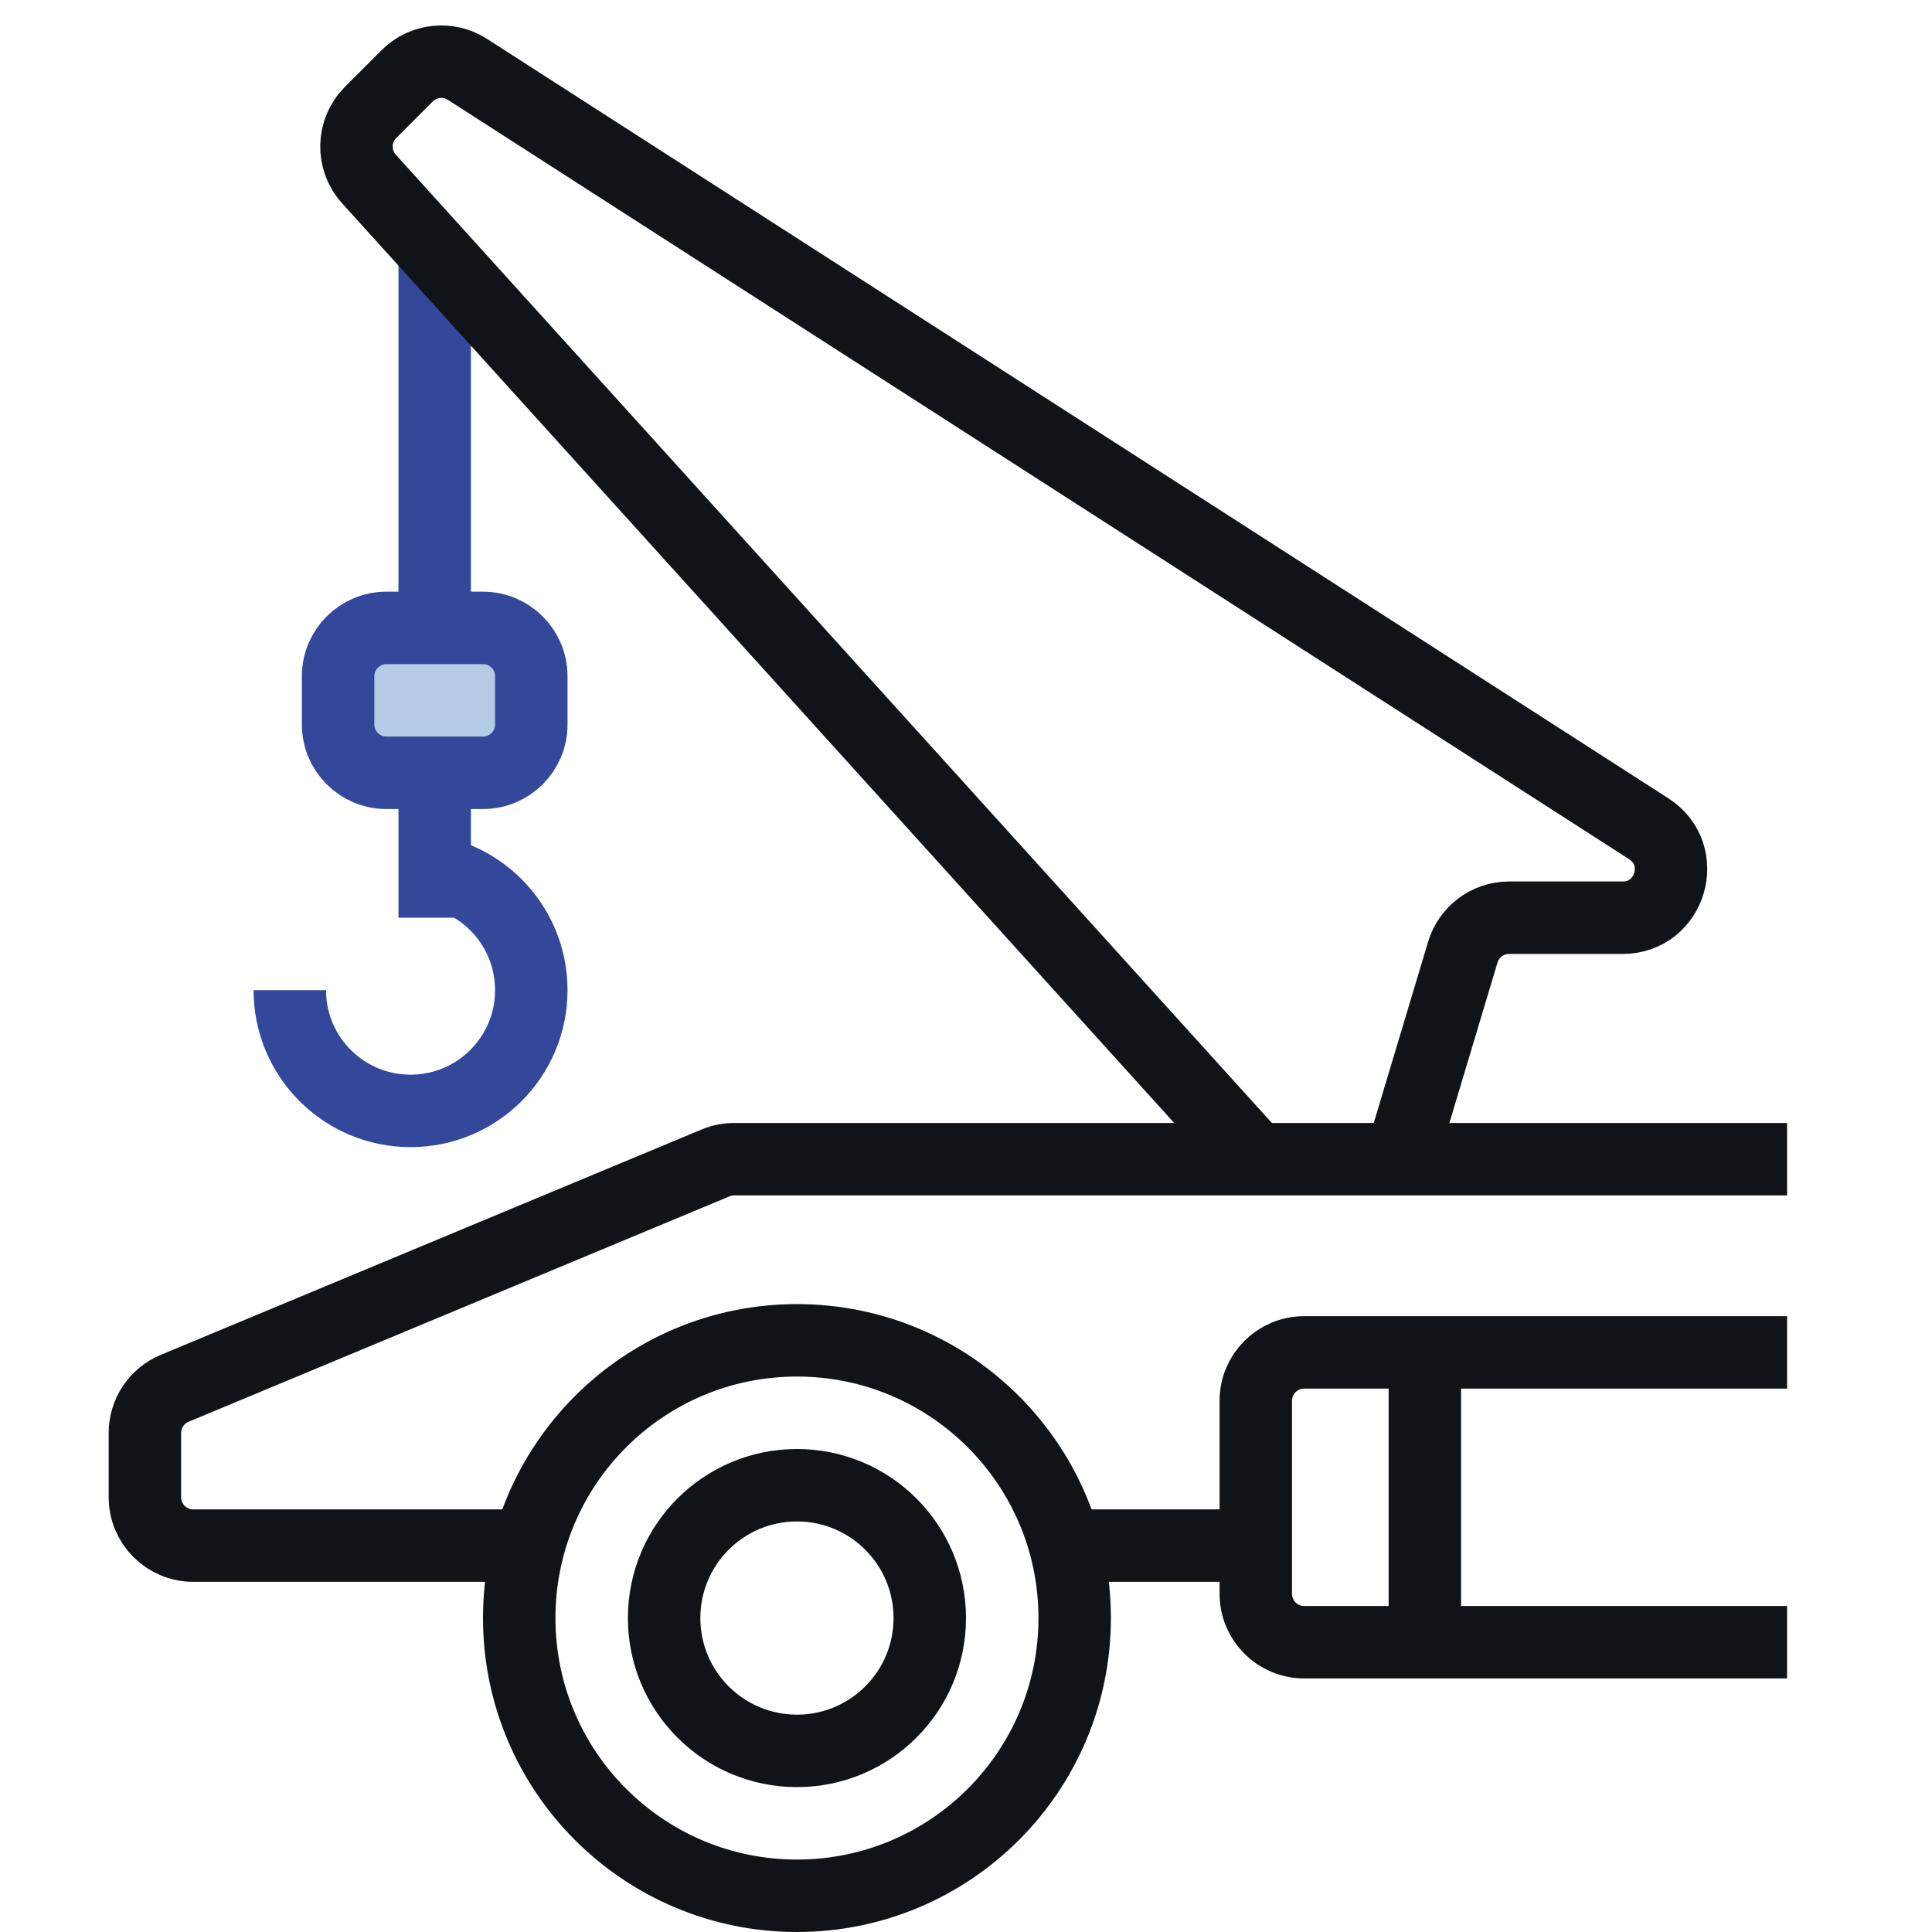
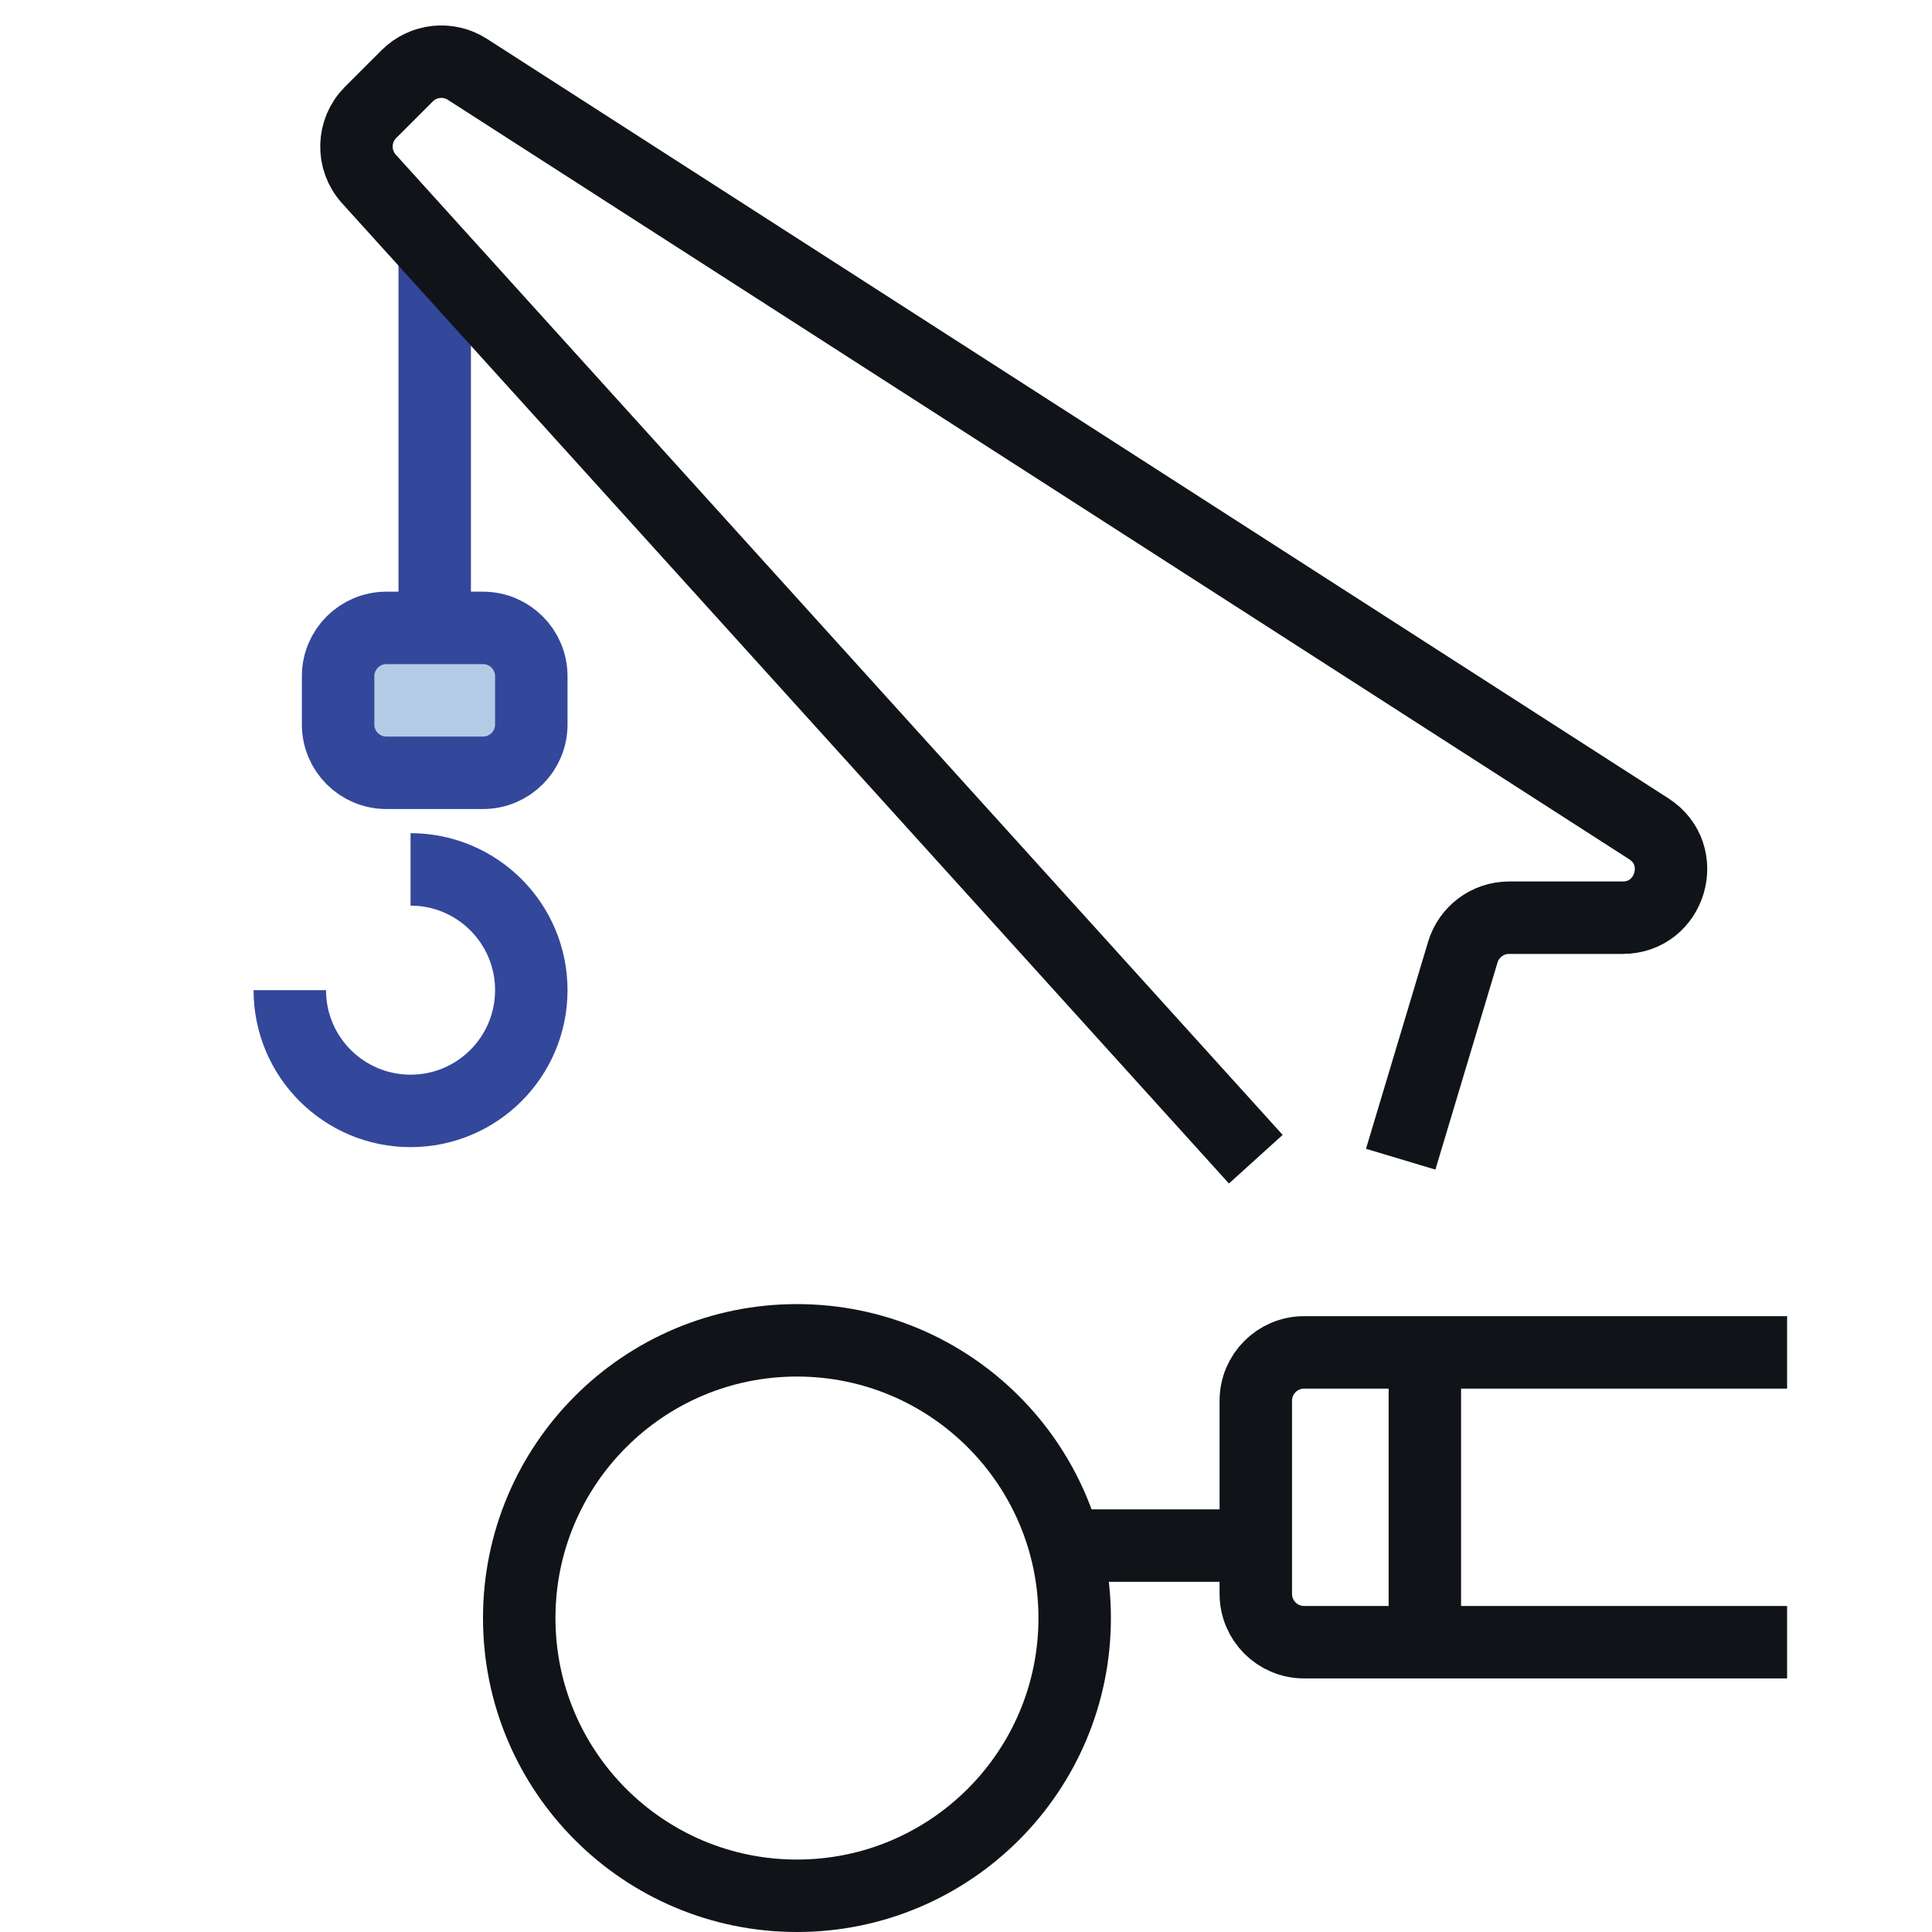
<svg xmlns="http://www.w3.org/2000/svg" width="40" height="40" viewBox="0 0 40 40" fill="none">
-   <rect width="40" height="40" />
  <path d="M10 16H8C7.448 16 7 15.552 7 15V14C7 13.448 7.448 13 8 13H10C10.552 13 11 13.448 11 14V15C11 15.552 10.552 16 10 16Z" fill="#B4CBE6" stroke="#33479B" stroke-width="1.5" />
  <path d="M9 13V5" stroke="#33479B" stroke-width="1.5" />
  <path d="M26 24L7.638 3.705C7.281 3.31 7.296 2.704 7.673 2.327L8.43 1.57C8.763 1.237 9.282 1.181 9.678 1.436L34.136 17.159C34.975 17.698 34.593 19 33.595 19H31.244C30.802 19 30.413 19.29 30.286 19.713L29 24" stroke="#101418" stroke-width="1.5" />
-   <path d="M37 24H15.2C15.068 24 14.937 24.026 14.815 24.077L3.615 28.744C3.243 28.899 3 29.263 3 29.667V31C3 31.552 3.448 32 4 32H11" stroke="#101418" stroke-width="1.5" />
  <path d="M37 28H27C26.448 28 26 28.448 26 29V33C26 33.552 26.448 34 27 34H37" stroke="#101418" stroke-width="1.5" />
  <path d="M29.5 28V34" stroke="#101418" stroke-width="1.5" />
  <path d="M26 32H22" stroke="#101418" stroke-width="1.5" />
  <circle cx="16.5" cy="33.5" r="5.75" stroke="#101418" stroke-width="1.5" />
-   <circle cx="16.5" cy="33.5" r="2.75" stroke="#101418" stroke-width="1.5" />
-   <path d="M9 16V19" stroke="#33479B" stroke-width="1.5" />
  <path d="M6 20.5C6 21.881 7.119 23 8.5 23C9.881 23 11 21.881 11 20.5C11 19.119 9.881 18 8.5 18" stroke="#33479B" stroke-width="1.5" />
</svg>